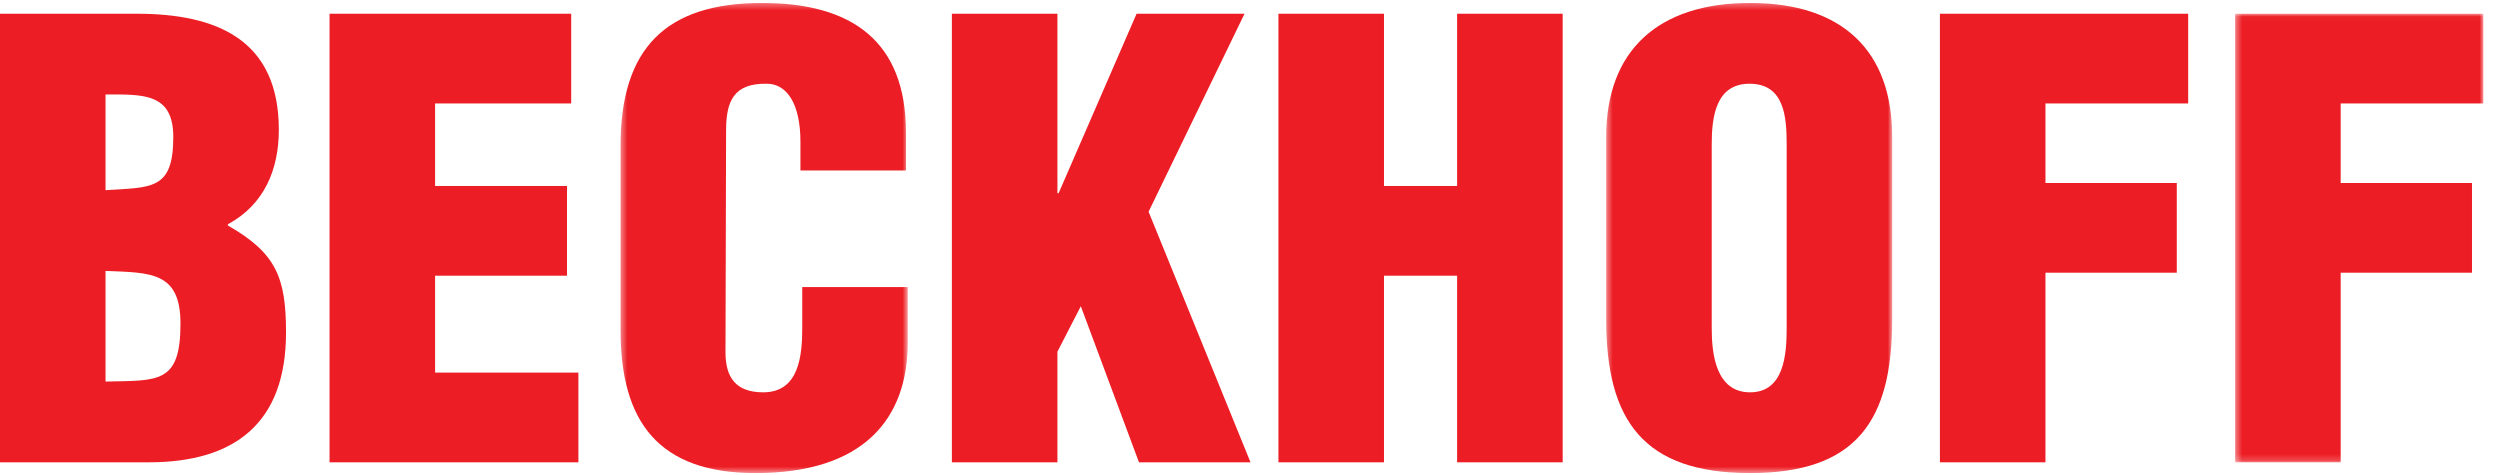
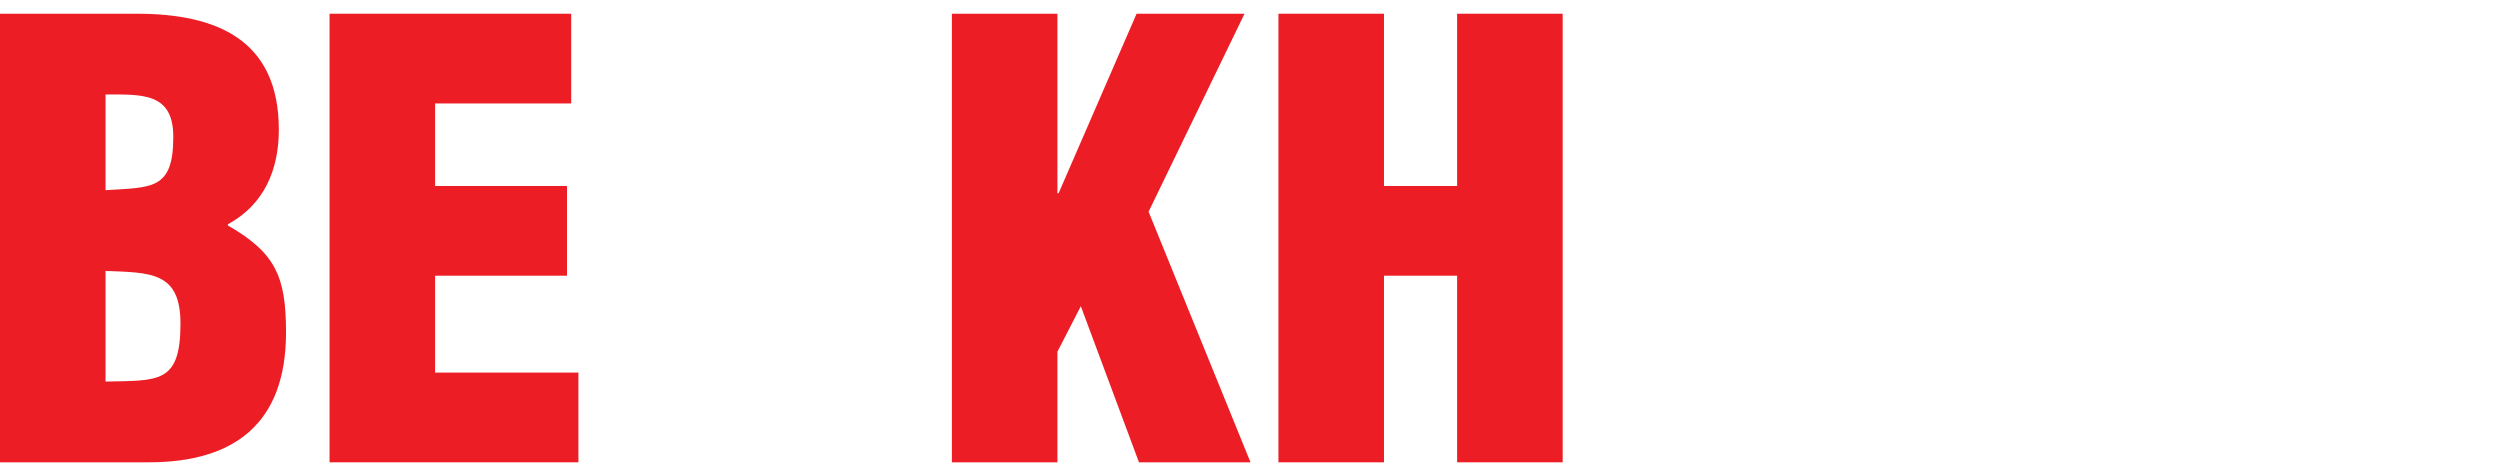
<svg xmlns="http://www.w3.org/2000/svg" xmlns:xlink="http://www.w3.org/1999/xlink" width="400px" height="76px" viewBox="0 0 400 76" version="1.1">
  <title>Beckhoff</title>
  <defs>
-     <polygon id="path-1" points="1.385 0.308 47.343 0.308 47.343 75.524 1.385 75.524" />
-     <polygon id="path-3" points="2.443 0.308 48.208 0.308 48.208 75.524 2.443 75.524" />
    <polygon id="path-5" points="2.376 2.029 42.095 2.029 42.095 73.803 2.376 73.803" />
  </defs>
  <g id="Beckhoff" stroke="none" stroke-width="1" fill="none" fill-rule="evenodd">
    <g id="Group-20" transform="translate(0, -2.322)">
      <path d="M23.794,76.292 C37.514,76.292 45.763,70.071 45.763,55.526 C45.763,46.628 44.133,42.798 36.457,38.396 L36.457,38.205 C42.312,35.047 44.614,29.4 44.614,23.086 C44.614,8.633 34.633,4.519 21.875,4.519 L0.001,4.519 L0.001,76.292 L23.794,76.292 Z M16.885,17.436 C22.835,17.436 27.727,17.151 27.727,24.233 C27.727,32.751 24.272,32.272 16.885,32.751 L16.885,17.436 Z M16.885,45.668 C24.082,45.956 28.877,45.763 28.877,54.091 C28.877,63.755 25.33,63.182 16.885,63.372 L16.885,45.668 Z" id="Fill-1" fill="#EC1D24" />
      <polygon id="Fill-3" fill="#EC1D24" points="92.543 76.292 92.543 61.937 69.614 61.937 69.614 46.435 90.719 46.435 90.719 32.079 69.614 32.079 69.614 18.874 91.39 18.874 91.39 4.519 52.727 4.519 52.727 76.292" />
      <g id="Group-7" transform="translate(97.902, 2.489)">
        <mask id="mask-2" fill="white">
          <use xlink:href="#path-1" />
        </mask>
        <g id="Clip-6" />
-         <path d="M47.055,27.103 L47.055,21.075 C47.055,6.431 38.42,0.308 24.029,0.308 C8.583,0.308 1.385,7.581 1.385,23.178 L1.385,52.652 C1.385,67.296 7.43,75.525 22.974,75.525 C40.241,75.525 47.343,66.912 47.343,54.568 L47.343,45.763 L30.457,45.763 L30.457,52.272 C30.457,56.672 29.978,62.605 24.219,62.605 C19.808,62.605 18.177,60.213 18.177,56.194 L18.272,20.691 C18.272,16.003 19.52,13.131 24.795,13.229 C27.962,13.229 30.169,16.384 30.169,22.51 L30.169,27.103 L47.055,27.103 Z" id="Fill-5" fill="#EC1D24" mask="url(#mask-2)" />
+         <path d="M47.055,27.103 L47.055,21.075 C47.055,6.431 38.42,0.308 24.029,0.308 C8.583,0.308 1.385,7.581 1.385,23.178 L1.385,52.652 C1.385,67.296 7.43,75.525 22.974,75.525 L47.343,45.763 L30.457,45.763 L30.457,52.272 C30.457,56.672 29.978,62.605 24.219,62.605 C19.808,62.605 18.177,60.213 18.177,56.194 L18.272,20.691 C18.272,16.003 19.52,13.131 24.795,13.229 C27.962,13.229 30.169,16.384 30.169,22.51 L30.169,27.103 L47.055,27.103 Z" id="Fill-5" fill="#EC1D24" mask="url(#mask-2)" />
      </g>
      <polygon id="Fill-8" fill="#EC1D24" points="169.189 76.292 169.189 58.589 172.931 51.316 182.237 76.292 200.081 76.292 183.773 36.197 199.124 4.519 181.854 4.519 169.382 33.229 169.189 33.229 169.189 4.519 152.302 4.519 152.302 76.292" />
      <polygon id="Fill-10" fill="#EC1D24" points="221.437 76.292 221.437 46.435 233.14 46.435 233.14 76.292 250.027 76.292 250.027 4.519 233.14 4.519 233.14 32.079 221.437 32.079 221.437 4.519 204.55 4.519 204.55 76.292" />
      <g id="Group-14" transform="translate(254.545, 2.489)">
        <mask id="mask-4" fill="white">
          <use xlink:href="#path-3" />
        </mask>
        <g id="Clip-13" />
-         <path d="M48.208,21.743 C48.208,7.964 40.244,0.308 25.47,0.308 C10.695,0.308 2.443,7.964 2.443,21.743 L2.443,50.932 C2.443,67.103 8.393,75.525 25.47,75.525 C42.547,75.525 48.208,67.103 48.208,50.932 L48.208,21.743 Z M31.321,52.367 C31.321,56.482 30.938,62.605 25.47,62.605 C20.001,62.605 19.33,56.482 19.33,52.367 L19.33,22.893 C19.33,18.49 20.001,13.229 25.375,13.229 C30.938,13.229 31.321,18.49 31.321,22.893 L31.321,52.367 Z" id="Fill-12" fill="#EC1D24" mask="url(#mask-4)" />
      </g>
-       <polygon id="Fill-15" fill="#EC1D24" points="327.274 76.292 327.274 45.956 348.284 45.956 348.284 31.601 327.274 31.601 327.274 18.874 350.108 18.874 350.108 4.519 310.387 4.519 310.387 76.292" />
      <g id="Group-19" transform="translate(355.245, 2.489)">
        <mask id="mask-6" fill="white">
          <use xlink:href="#path-5" />
        </mask>
        <g id="Clip-18" />
-         <polygon id="Fill-17" fill="#EC1D24" mask="url(#mask-6)" points="19.262 73.803 19.262 43.467 40.272 43.467 40.272 29.112 19.262 29.112 19.262 16.385 42.096 16.385 42.096 2.029 2.376 2.029 2.376 73.803" />
      </g>
    </g>
  </g>
</svg>